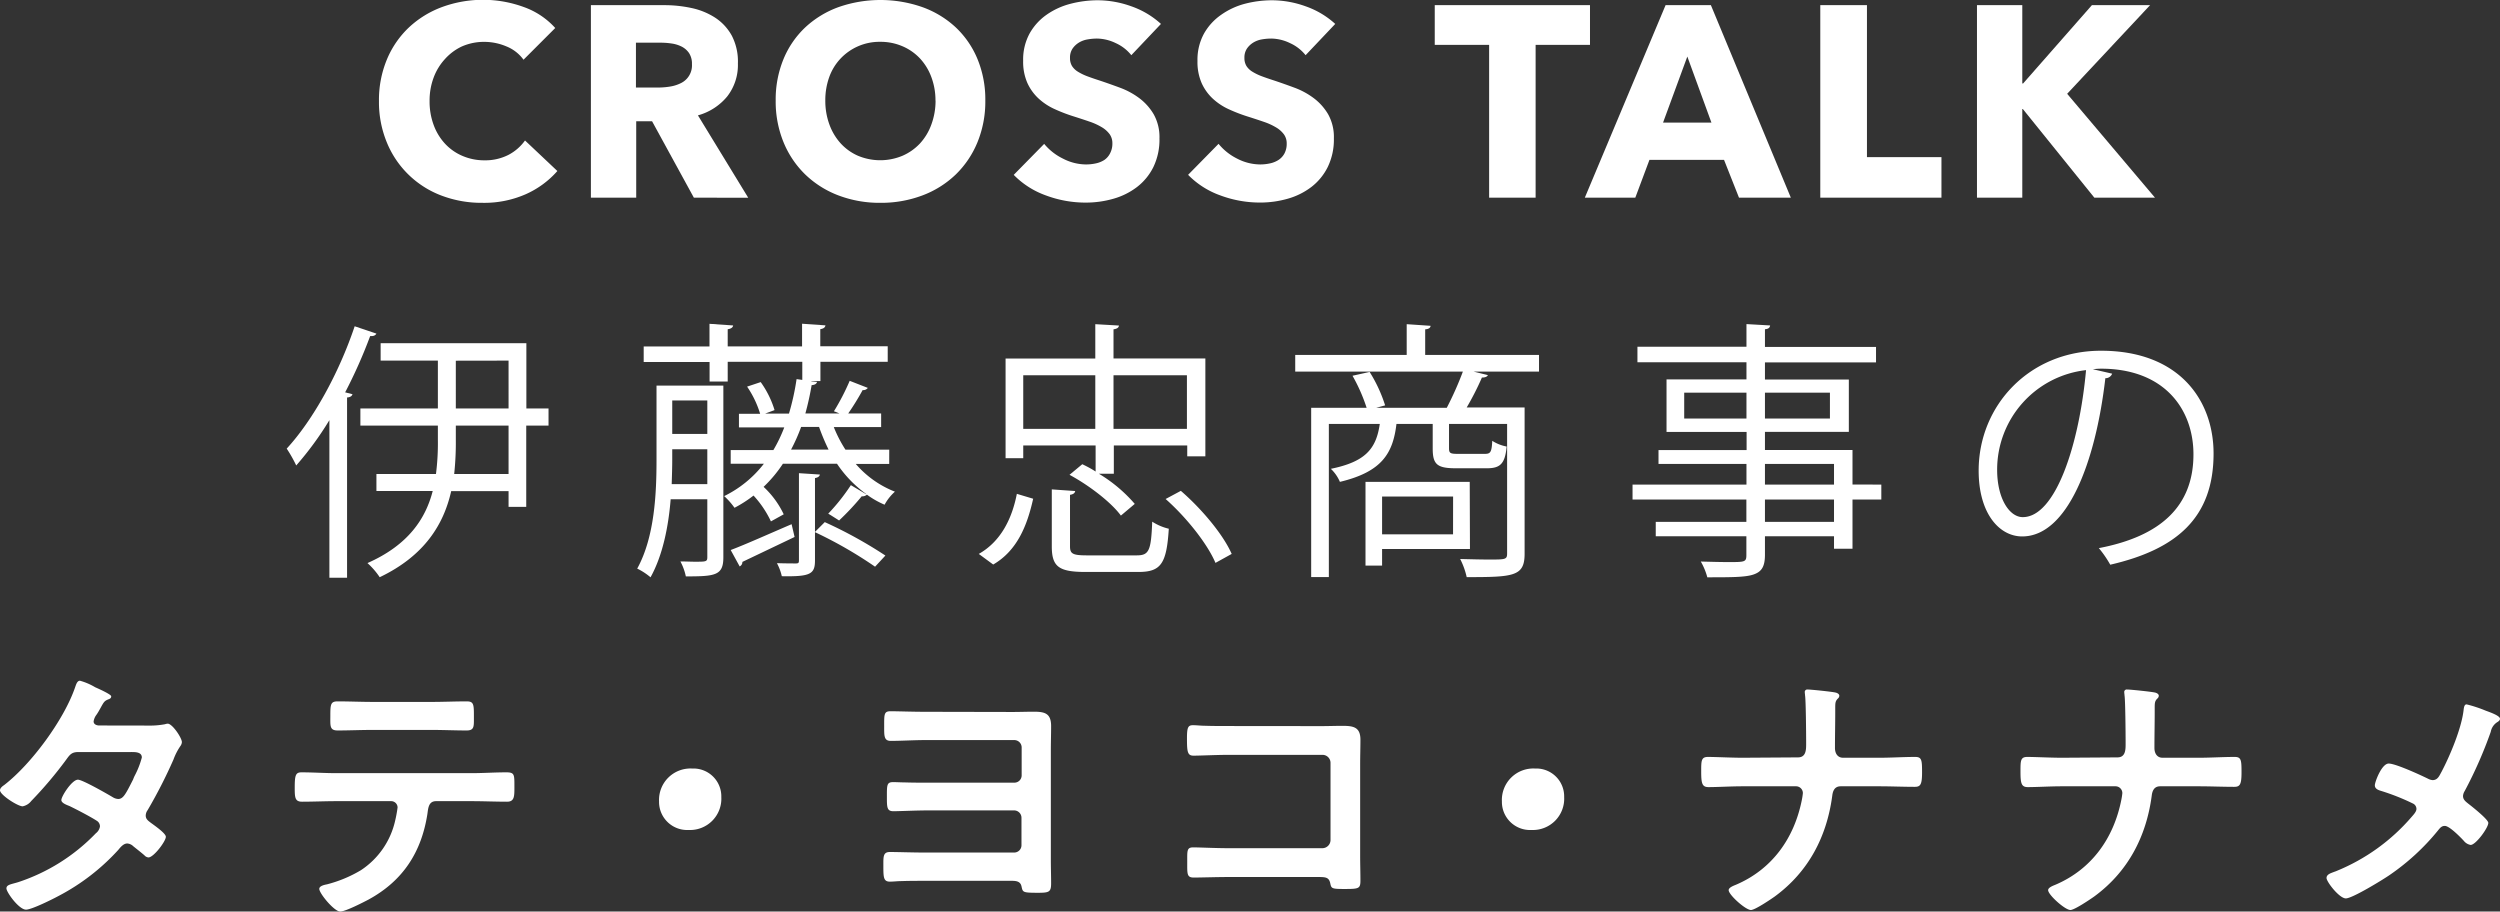
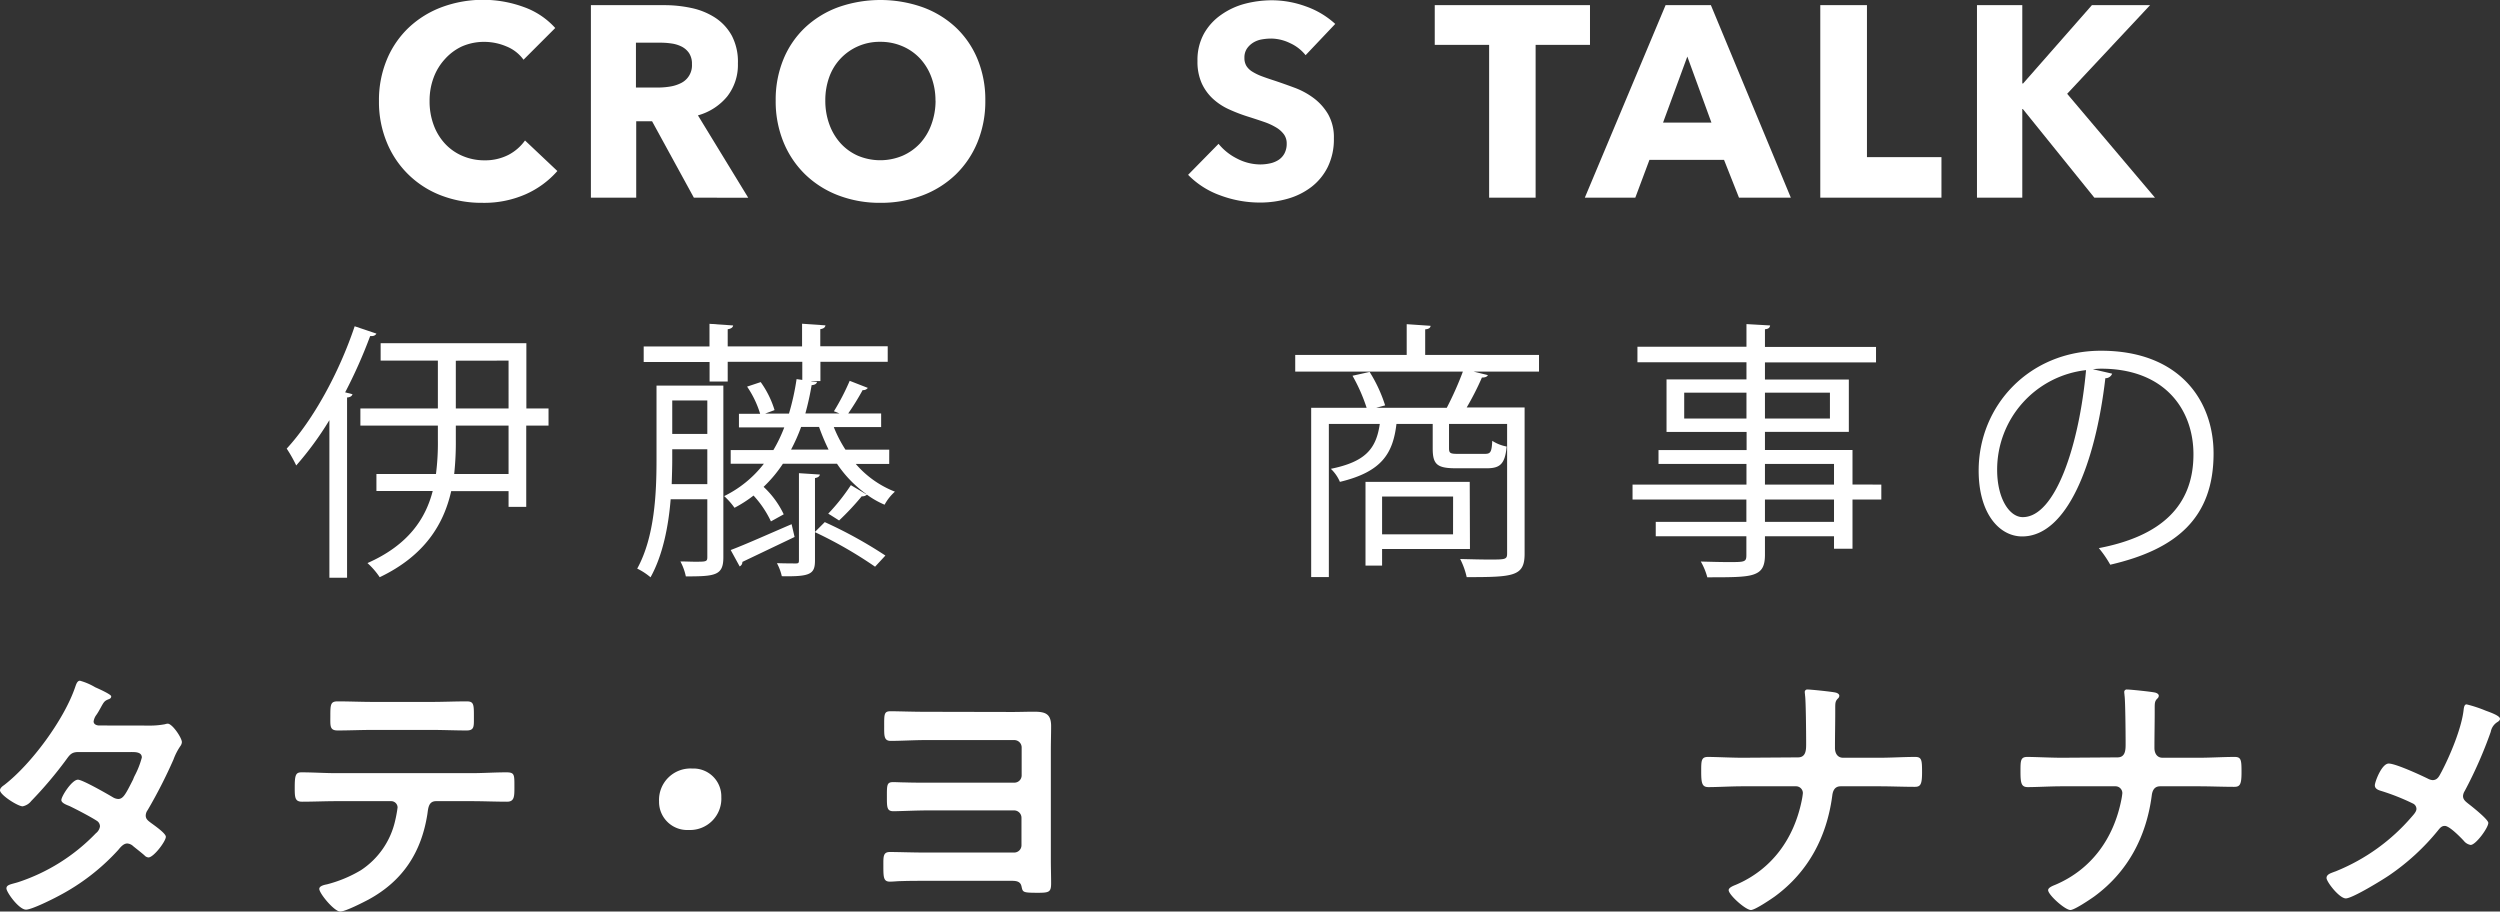
<svg xmlns="http://www.w3.org/2000/svg" id="レイヤー_1" data-name="レイヤー 1" viewBox="0 0 551.7 201.16">
  <rect x="0" y="0" width="551.7" height="201.16" fill="#333333" stroke="none" />
  <defs>
    <style>.cls-1{fill:#fff;}</style>
  </defs>
  <path class="cls-1" d="M116,42.87a22.75,22.75,0,0,1-9.54,1.89,24.89,24.89,0,0,1-9.09-1.62,21,21,0,0,1-12-11.7,23.31,23.31,0,0,1-1.74-9.12,23.28,23.28,0,0,1,1.77-9.24A20.55,20.55,0,0,1,90.3,6a21.66,21.66,0,0,1,7.32-4.47,26.24,26.24,0,0,1,17.91,0,17,17,0,0,1,7,4.65l-7,7a8.61,8.61,0,0,0-3.78-2.94,12.54,12.54,0,0,0-4.8-1,12.16,12.16,0,0,0-5,1A11.61,11.61,0,0,0,98.22,13a12.44,12.44,0,0,0-2.52,4.11,14.51,14.51,0,0,0-.9,5.19,14.93,14.93,0,0,0,.9,5.28,12.3,12.3,0,0,0,2.49,4.11A11.21,11.21,0,0,0,102,34.38a12.11,12.11,0,0,0,4.86,1,11.31,11.31,0,0,0,5.34-1.2A10.35,10.35,0,0,0,115.86,31L123,37.74A20.22,20.22,0,0,1,116,42.87Z" />
  <path class="cls-1" d="M153.12,43.62,143.9,26.76h-3.5V43.62h-10V1.14h16.2a28.13,28.13,0,0,1,6,.63,15.52,15.52,0,0,1,5.22,2.13,11.14,11.14,0,0,1,3.69,4A12.37,12.37,0,0,1,162.84,14a11.29,11.29,0,0,1-2.34,7.26,12.76,12.76,0,0,1-6.48,4.2l11.1,18.18Zm-.42-29.46a4.25,4.25,0,0,0-.63-2.43,4.35,4.35,0,0,0-1.63-1.44,7.1,7.1,0,0,0-2.23-.69,16.51,16.51,0,0,0-2.38-.18h-5.49v9.9h4.89a16.63,16.63,0,0,0,2.59-.21,8.29,8.29,0,0,0,2.41-.75,4.34,4.34,0,0,0,2.47-4.2Z" />
  <path class="cls-1" d="M217.44,22.2a23.69,23.69,0,0,1-1.74,9.21,21,21,0,0,1-4.83,7.14,21.49,21.49,0,0,1-7.35,4.59,25.78,25.78,0,0,1-9.24,1.62,25.54,25.54,0,0,1-9.21-1.62,21.55,21.55,0,0,1-7.32-4.59,21,21,0,0,1-4.83-7.14,23.69,23.69,0,0,1-1.74-9.21A23.41,23.41,0,0,1,172.92,13a20.17,20.17,0,0,1,4.83-7,21.52,21.52,0,0,1,7.32-4.44,28.06,28.06,0,0,1,18.45,0A21.46,21.46,0,0,1,210.87,6a20.17,20.17,0,0,1,4.83,7A23.41,23.41,0,0,1,217.44,22.2Zm-11,0a14.58,14.58,0,0,0-.9-5.16,12.3,12.3,0,0,0-2.49-4.11,11.49,11.49,0,0,0-3.84-2.7,12.16,12.16,0,0,0-4.95-1,11.81,11.81,0,0,0-8.76,3.69A11.68,11.68,0,0,0,183,17a15,15,0,0,0-.87,5.16,15.18,15.18,0,0,0,.9,5.31,12.58,12.58,0,0,0,2.49,4.17,11.37,11.37,0,0,0,3.81,2.73,12.72,12.72,0,0,0,9.84,0A11.69,11.69,0,0,0,203,31.68a12.31,12.31,0,0,0,2.52-4.17A15.18,15.18,0,0,0,206.46,22.2Z" />
-   <path class="cls-1" d="M249.66,12.18a9.26,9.26,0,0,0-3.45-2.67,9.73,9.73,0,0,0-4.11-1A12.24,12.24,0,0,0,240,8.7a5.34,5.34,0,0,0-1.89.69,4.67,4.67,0,0,0-1.41,1.32,3.51,3.51,0,0,0-.57,2.07,3.34,3.34,0,0,0,.45,1.8,4,4,0,0,0,1.32,1.26,11.77,11.77,0,0,0,2.07,1q1.2.45,2.7.93,2.16.72,4.5,1.59a16.83,16.83,0,0,1,4.26,2.31,12.13,12.13,0,0,1,3.18,3.57,10.28,10.28,0,0,1,1.26,5.31,13.87,13.87,0,0,1-1.35,6.33,12.62,12.62,0,0,1-3.63,4.41,15.55,15.55,0,0,1-5.22,2.58,22,22,0,0,1-6.06.84,25,25,0,0,1-8.82-1.59,18.69,18.69,0,0,1-7.08-4.53l6.72-6.84A12.42,12.42,0,0,0,234.57,35a11.15,11.15,0,0,0,5.07,1.29,10.2,10.2,0,0,0,2.22-.24,5.54,5.54,0,0,0,1.89-.78A3.91,3.91,0,0,0,245,33.78a4.53,4.53,0,0,0,.48-2.16,3.42,3.42,0,0,0-.6-2,5.86,5.86,0,0,0-1.71-1.53,13.77,13.77,0,0,0-2.76-1.26q-1.65-.57-3.75-1.23a35.84,35.84,0,0,1-4-1.56,13.35,13.35,0,0,1-3.48-2.31,10.7,10.7,0,0,1-2.46-3.42,11.59,11.59,0,0,1-.93-4.89,12,12,0,0,1,1.44-6.06,12.52,12.52,0,0,1,3.78-4.14A16.24,16.24,0,0,1,236.34.81a23.94,23.94,0,0,1,5.94-.75,22.05,22.05,0,0,1,7.35,1.32,18.92,18.92,0,0,1,6.57,3.9Z" />
  <path class="cls-1" d="M288.12,12.18a9.26,9.26,0,0,0-3.45-2.67,9.73,9.73,0,0,0-4.11-1,12.24,12.24,0,0,0-2.07.18,5.34,5.34,0,0,0-1.89.69,4.67,4.67,0,0,0-1.41,1.32,3.51,3.51,0,0,0-.57,2.07,3.34,3.34,0,0,0,.45,1.8,4,4,0,0,0,1.32,1.26,11.77,11.77,0,0,0,2.07,1q1.2.45,2.7.93,2.16.72,4.5,1.59a16.83,16.83,0,0,1,4.26,2.31,12.13,12.13,0,0,1,3.18,3.57,10.28,10.28,0,0,1,1.26,5.31A13.87,13.87,0,0,1,293,36.87a12.62,12.62,0,0,1-3.63,4.41,15.55,15.55,0,0,1-5.22,2.58,22,22,0,0,1-6.06.84,25,25,0,0,1-8.82-1.59,18.69,18.69,0,0,1-7.08-4.53l6.72-6.84A12.42,12.42,0,0,0,273,35a11.15,11.15,0,0,0,5.07,1.29,10.2,10.2,0,0,0,2.22-.24,5.54,5.54,0,0,0,1.89-.78,3.91,3.91,0,0,0,1.29-1.44,4.53,4.53,0,0,0,.48-2.16,3.42,3.42,0,0,0-.6-2,5.86,5.86,0,0,0-1.71-1.53,13.77,13.77,0,0,0-2.76-1.26q-1.65-.57-3.75-1.23a35.84,35.84,0,0,1-4-1.56,13.35,13.35,0,0,1-3.48-2.31,10.7,10.7,0,0,1-2.46-3.42,11.59,11.59,0,0,1-.93-4.89,12,12,0,0,1,1.44-6.06,12.52,12.52,0,0,1,3.78-4.14A16.24,16.24,0,0,1,274.8.81a23.94,23.94,0,0,1,5.94-.75,22.05,22.05,0,0,1,7.35,1.32,18.92,18.92,0,0,1,6.57,3.9Z" />
  <path class="cls-1" d="M338.88,9.9V43.62H328.62V9.9h-12V1.14h34.26V9.9Z" />
  <path class="cls-1" d="M383.76,43.62l-3.3-8.34H364l-3.12,8.34H349.74L367.56,1.14h10l17.64,42.48Zm-11.4-31.14L367,27.06h10.68Z" />
  <path class="cls-1" d="M401.7,43.62V1.14H412V34.68h16.44v8.94Z" />
  <path class="cls-1" d="M462.18,43.62,446.4,24.06h-.12V43.62h-10V1.14h10V18.42h.18L461.64,1.14h12.84L456.18,20.7l19.38,22.92Z" />
  <path class="cls-1" d="M72.69,92.72a70.87,70.87,0,0,1-7.32,10A29.74,29.74,0,0,0,63.27,99c5.76-6.24,11.52-16.62,15-27l4.8,1.62c-.24.42-.66.6-1.38.54a108.79,108.79,0,0,1-5.52,12.42l1.62.42c-.12.36-.42.66-1.2.72v39.78h-3.9Zm48.36-2.58v3.78h-4.92v17.94h-3.9v-3.48H99.57c-1.62,7.2-5.76,14.22-15.78,19a16.23,16.23,0,0,0-2.7-3.12c9.06-4,12.84-9.84,14.4-15.9H83.07V104.6H96.21a53.88,53.88,0,0,0,.42-7.5V93.92H79.53V90.14h17.1V79.58H84V75.74h32.16v14.4Zm-8.82,14.46V93.92H100.59V97.1a64.61,64.61,0,0,1-.36,7.5Zm-11.64-25V90.14h11.64V79.58Z" />
  <path class="cls-1" d="M159.63,85.1V123c0,4-1.8,4.2-8.28,4.2a12.2,12.2,0,0,0-1.2-3.3c1.2,0,2.28.06,3.18.06,2.46,0,2.76,0,2.76-1V110.18H148c-.48,6-1.74,12.36-4.44,17.22a13.78,13.78,0,0,0-2.94-1.92c3.9-7.08,4.26-16.86,4.26-24.06V85.1Zm36.6,17.28h-7.38a21.92,21.92,0,0,0,8.64,6.12,10.75,10.75,0,0,0-2.28,2.88,19.26,19.26,0,0,1-3.9-2.22,1.44,1.44,0,0,1-1.14.36,57.87,57.87,0,0,1-5,5.34s-2.34-1.5-2.4-1.5a44.12,44.12,0,0,0,5-6.3l3.36,2V109a26.14,26.14,0,0,1-6.42-6.66H172.77a29.12,29.12,0,0,1-4.26,5.1,19.8,19.8,0,0,1,4.44,6.06l-2.82,1.56a22.64,22.64,0,0,0-3.84-5.7,27.83,27.83,0,0,1-4.2,2.7,15.6,15.6,0,0,0-2.28-2.58,24.86,24.86,0,0,0,8.76-7.14h-7.32V99.32h9.42a32.53,32.53,0,0,0,2.4-5h-10v-3h4.68a21.89,21.89,0,0,0-2.88-6l3-1a21.12,21.12,0,0,1,3.06,6.18l-2.1.78h5.28a54.81,54.81,0,0,0,1.68-7.62l1.26.18v-4H160.59V84.2h-4V79.88H142.05V76.46h14.52v-5l5.22.36c-.06.42-.42.72-1.2.84v3.78H177v-5l5.16.36c-.06.42-.36.72-1.14.84v3.78h14.88v3.42H181.05v4.26h-2v.06l1.26.12c-.12.42-.48.66-1.2.72a63.46,63.46,0,0,1-1.38,6.24h7.5a12.31,12.31,0,0,0-1.2-.48,51.24,51.24,0,0,0,3.48-6.72l4,1.56a1.22,1.22,0,0,1-1.14.48,57.69,57.69,0,0,1-3.18,5.16h7.26v3H184a28.46,28.46,0,0,0,2.58,5h9.66Zm-47.88-1c0,1.68-.06,3.54-.12,5.46h7.86V99.14h-7.74Zm7.74-13h-7.74v7.38h7.74Zm5.16,33c3.48-1.32,8.4-3.54,13.44-5.7l.66,2.82L163.83,124a1.07,1.07,0,0,1-.6,1Zm18.6-4,2.16-2.16a97,97,0,0,1,13.38,7.38l-2.28,2.46a92.82,92.82,0,0,0-13.26-7.62v6.24c0,3-1,3.6-7.32,3.48a11.27,11.27,0,0,0-1.08-2.88c2,.06,3.6.06,4.2.06s.66-.18.66-.72v-19.2l4.62.3c-.06.36-.36.66-1.08.78Zm-3.06-23.16a38.7,38.7,0,0,1-2.22,5h8.28a46.84,46.84,0,0,1-2.1-5Z" />
-   <path class="cls-1" d="M228,110.06c-1.32,5.94-3.54,11.46-8.82,14.52L216,122.24c4.86-2.76,7.32-7.74,8.4-13.26ZM225.81,98.3v2.82h-3.9v-22h19.8V71.54l5.22.3c-.06.48-.42.72-1.2.84V79.1H266v21.6h-4V98.3h-16.2v6.24h-3.3a32.57,32.57,0,0,1,7.92,6.66l-3.06,2.58c-2.16-2.94-7-6.66-11.34-9l2.82-2.34c1,.48,2,1,2.94,1.62V98.3Zm15.9-15.48h-15.9V94.64h15.9Zm-5.58,37.74c0,1.62.54,2,3.72,2h11c2.7,0,3.18-1,3.42-7.44a11.63,11.63,0,0,0,3.66,1.56c-.48,7.74-1.74,9.54-6.72,9.54H239.61c-5.94,0-7.5-1.14-7.5-5.64V108l5.16.36c-.06.42-.36.72-1.14.84Zm25.8-37.74h-16.2V94.64h16.2Zm6.3,41.4c-1.74-4.14-6.36-10-11-14.1l3.36-1.8c4.62,4,9.36,9.66,11.22,13.92Z" />
  <path class="cls-1" d="M339.63,78.32V82H325.17l3.18.78c-.18.36-.6.54-1.32.54a62.46,62.46,0,0,1-3.36,6.6h12.78v32.28c0,5-2.4,5.16-12.78,5.16a16.56,16.56,0,0,0-1.44-4c2.4.06,4.68.12,6.36.12,3.66,0,4,0,4-1.38V93.56H319.77V98.9c0,1.08.24,1.26,1.92,1.26h5.94c1.26,0,1.56-.3,1.68-2.88a8.83,8.83,0,0,0,3.18,1.26c-.36,3.84-1.44,4.8-4.38,4.8h-6.78c-4.2,0-5.16-.84-5.16-4.38v-5.4h-8c-.78,6.54-3.24,10.56-12.48,12.78a8.54,8.54,0,0,0-2-2.88c7.62-1.56,10-4.38,10.8-9.9H293.25v33.78h-3.9V90h12.24a38.08,38.08,0,0,0-3.12-7.08l3.78-.84a32,32,0,0,1,3.42,7.38l-2,.54h15.6A72.29,72.29,0,0,0,322.83,82h-37V78.32h24.6V71.54l5.28.36c-.06.42-.36.72-1.2.78v5.64Zm-15.24,42.84H305v3.66h-3.66V106.34h23Zm-3.72-11.58H305v8.34h15.66Z" />
  <path class="cls-1" d="M415.17,106.94v3.3h-6.36V121.1h-4.08v-2.76H389.49v4.08c0,2.7-.78,3.78-2.58,4.38s-5,.6-10.14.6a14.27,14.27,0,0,0-1.44-3.48c2.22.06,4.44.12,6.06.12,3.66,0,4,0,4-1.56v-4.14h-20v-3.18h20v-4.92H360.27v-3.3h25.14v-4.56H366V99.32h19.44v-4H367.77V83.72h17.64V79.94H361.35V76.52h24.06v-5l5.22.3c-.06.48-.36.78-1.14.84v3.9H414v3.42H389.49v3.78H408V95.3H389.49v4h19.32v7.62Zm-43.5-14.58h13.74v-5.7H371.67Zm32.16-5.7H389.49v5.7h14.34Zm-14.34,15.72v4.56h15.24v-4.56Zm15.24,12.78v-4.92H389.49v4.92Z" />
  <path class="cls-1" d="M466.11,82.46a1.55,1.55,0,0,1-1.5,1c-2.16,18.66-8.4,34.92-18.36,34.92-5,0-9.6-5-9.6-14.52,0-14.4,11.22-26.46,27-26.46,17.34,0,24.84,11,24.84,22.68,0,14.28-8.28,21.18-22.8,24.54a23.66,23.66,0,0,0-2.52-3.66c13.8-2.64,20.88-9.36,20.88-20.7,0-9.9-6.36-18.9-20.4-18.9a17,17,0,0,0-1.8.12Zm-5.76-.78a22.09,22.09,0,0,0-19.62,22c0,6.42,2.76,10.44,5.64,10.44C453.63,114.14,458.85,98.12,460.35,81.68Z" />
  <path class="cls-1" d="M32.76,160.12a17.73,17.73,0,0,0,3.66-.3,2.13,2.13,0,0,1,.6-.12c1,0,3.12,3.12,3.12,4.08a1.69,1.69,0,0,1-.36.9,13.58,13.58,0,0,0-1.5,2.94,108.42,108.42,0,0,1-5.7,11.16,2.07,2.07,0,0,0-.42,1.2c0,.78.54,1.14,1.08,1.56.72.54,3.36,2.34,3.36,3.12,0,1-2.7,4.56-3.84,4.56a1.34,1.34,0,0,1-.9-.48c-.84-.72-1.62-1.32-2.46-2a2.08,2.08,0,0,0-1.32-.6c-.84,0-1.5.84-2,1.44A47.63,47.63,0,0,1,13,197.68c-1.32.72-6,3.06-7.26,3.06-1.56,0-4.32-3.84-4.32-4.68s1-.9,2.58-1.38a42,42,0,0,0,17.16-10.8,2.34,2.34,0,0,0,.9-1.5,1.46,1.46,0,0,0-.72-1.26c-1.38-.9-4.5-2.52-6-3.24-.6-.24-1.8-.66-1.8-1.32,0-.84,2.34-4.5,3.66-4.5,1,0,6.54,3.18,7.74,3.9a2.55,2.55,0,0,0,1.14.36c1.14,0,1.68-1.14,3.3-4.32a6.86,6.86,0,0,1,.36-.84,18.74,18.74,0,0,0,1.56-4c0-1.26-1.56-1.2-2.46-1.2H17.34c-1.44,0-1.86.48-2.64,1.56a88.21,88.21,0,0,1-7.8,9.24A3.2,3.2,0,0,1,5,177.94c-1.08,0-5-2.52-5-3.54,0-.48.54-.9.9-1.14,6-4.62,13.2-14.4,15.66-21.54.18-.48.42-1.5,1.08-1.5A13.66,13.66,0,0,1,21,151.66c.54.24,3.54,1.56,3.54,2s-.3.54-.6.66c-.9.36-1,.54-1.8,2-.24.42-.54,1-1,1.62a3.23,3.23,0,0,0-.48,1.26c0,.6.54.84,1.08.9Z" />
  <path class="cls-1" d="M104.1,170.62c2.52,0,5-.18,7.62-.18,1.86,0,1.8.48,1.8,3.3,0,2,0,3.18-1.62,3.18-2.64,0-5.22-.12-7.8-.12H96.24c-1.68,0-1.74,1.56-1.92,2.82-1.32,8.46-5.4,14.76-13,18.9-1.14.6-5.1,2.64-6.24,2.64-1.32,0-4.62-4-4.62-5,0-.66,1.14-.9,1.68-1a28.34,28.34,0,0,0,7.5-3.12,17.71,17.71,0,0,0,7.56-10.92,27.8,27.8,0,0,0,.54-2.94,1.41,1.41,0,0,0-1.44-1.38H74.16c-2.46,0-5,.12-7.5.12-1.56,0-1.62-.9-1.62-3.06,0-2.76.18-3.42,1.5-3.42,2.58,0,5.1.18,7.62.18ZM95.22,154.9c2.58,0,5.16-.12,7.8-.12,1.62,0,1.56.78,1.56,3.72,0,1.86.06,2.7-1.62,2.7-2.52,0-5.1-.12-7.68-.12H82.2c-2.58,0-5.16.12-7.68.12-1.8,0-1.62-1-1.62-3.24,0-2.52.06-3.18,1.62-3.18,2.58,0,5.16.12,7.8.12Z" />
  <path class="cls-1" d="M159.18,175.9a6.91,6.91,0,0,1-7.2,7.26,6.21,6.21,0,0,1-6.54-6.3,6.94,6.94,0,0,1,7.32-7.26A6.15,6.15,0,0,1,159.18,175.9Z" />
  <path class="cls-1" d="M223.44,157.12c1.56,0,3.18-.06,4.74-.06,2.46,0,3.78.42,3.78,3.18,0,1.74-.06,3.54-.06,5.34V189.7c0,1.74.06,3.48.06,5.22,0,1.92-.42,2.1-2.88,2.1-3.48,0-3.36-.12-3.66-1.44s-1.56-1.2-2.88-1.2H204.18c-1.74,0-3.48,0-5.22.06-.9,0-1.74.12-2.58.12-1.44,0-1.44-1-1.44-3.6,0-1.92-.06-2.94,1.44-2.94,1.8,0,5,.12,7.68.12H223.8a1.61,1.61,0,0,0,1.62-1.62v-6a1.63,1.63,0,0,0-1.62-1.68H204.9c-2.76,0-6.36.18-7.74.18s-1.44-.78-1.44-2.94c0-2.82-.06-3.48,1.38-3.48.84,0,1.62.06,2.46.06,1.74.06,3.48.06,5.28.06h19a1.61,1.61,0,0,0,1.62-1.62V165a1.63,1.63,0,0,0-1.62-1.68H204.24c-2.58,0-5.34.18-7.68.18-1.5,0-1.44-1.14-1.44-3.18,0-2.64-.06-3.36,1.38-3.36,1.86,0,4.74.12,7.68.12Z" />
-   <path class="cls-1" d="M291.6,160.24c1.56,0,3.06-.06,4.62-.06,2.4,0,4,.24,4,3.06,0,1.8-.06,3.6-.06,5.4v20.22c0,1.8.06,3.66.06,5.46s-.36,1.86-3.6,1.86c-2.76,0-2.82-.12-3.06-1.26-.3-1.38-1.08-1.38-2.88-1.38h-19.5c-2.64,0-6.18.12-7.74.12s-1.44-.84-1.44-3.48c0-2.4-.12-3.18,1.32-3.18s4.92.18,7.8.18h20.7a1.81,1.81,0,0,0,1.8-1.8v-17a1.77,1.77,0,0,0-1.8-1.8h-20.7c-2.58,0-6.24.18-7.74.18-1.32,0-1.44-.84-1.44-3.84,0-2.4.24-2.88,1.32-2.88.9,0,1.74.12,2.58.12,1.74.06,3.48.06,5.22.06Z" />
-   <path class="cls-1" d="M345.18,175.9a6.91,6.91,0,0,1-7.2,7.26,6.21,6.21,0,0,1-6.54-6.3,6.94,6.94,0,0,1,7.32-7.26A6.15,6.15,0,0,1,345.18,175.9Z" />
  <path class="cls-1" d="M396.78,167.14c1.68,0,1.8-1.5,1.8-2.82v-.84c0-1.5-.06-9-.24-10,0-.18-.06-.54-.06-.72a.54.54,0,0,1,.6-.6c.78,0,5.34.48,6.12.66.36.06.9.3.9.72a.83.83,0,0,1-.3.6c-.54.54-.6.9-.6,2v1c0,2.64-.06,5.28-.06,7.92,0,1.14.54,2.16,1.8,2.16h8c2.64,0,5.28-.18,7.92-.18,1.44,0,1.5.72,1.5,3.42s-.36,3.18-1.62,3.18c-2.58,0-5.22-.12-7.8-.12H406.2c-1.32,0-1.74,1-1.86,2.1-1.2,9-5.22,16.74-12.66,22.2-.84.6-4.38,3-5.28,3-1.2,0-4.92-3.36-4.92-4.38,0-.6,1.14-1,1.62-1.2,8-3.42,12.84-10.26,14.52-18.66a14,14,0,0,0,.24-1.56,1.51,1.51,0,0,0-1.44-1.5H384.54c-2.52,0-5.52.18-7.5.18-1.44,0-1.62-.84-1.62-3.48,0-2.34,0-3.18,1.5-3.18,1.74,0,5.22.18,7.62.18Z" />
  <path class="cls-1" d="M467.28,167.14c1.68,0,1.8-1.5,1.8-2.82v-.84c0-1.5-.06-9-.24-10,0-.18-.06-.54-.06-.72a.54.54,0,0,1,.6-.6c.78,0,5.34.48,6.12.66.36.06.9.3.9.72a.83.83,0,0,1-.3.6c-.54.54-.6.9-.6,2v1c0,2.64-.06,5.28-.06,7.92,0,1.14.54,2.16,1.8,2.16h8c2.64,0,5.28-.18,7.92-.18,1.44,0,1.5.72,1.5,3.42s-.36,3.18-1.62,3.18c-2.58,0-5.22-.12-7.8-.12H476.7c-1.32,0-1.74,1-1.86,2.1-1.2,9-5.22,16.74-12.66,22.2-.84.6-4.38,3-5.28,3-1.2,0-4.92-3.36-4.92-4.38,0-.6,1.14-1,1.62-1.2,8-3.42,12.84-10.26,14.52-18.66a14,14,0,0,0,.24-1.56,1.51,1.51,0,0,0-1.44-1.5H455c-2.52,0-5.52.18-7.5.18-1.44,0-1.62-.84-1.62-3.48,0-2.34,0-3.18,1.5-3.18,1.74,0,5.22.18,7.62.18Z" />
  <path class="cls-1" d="M538.8,170.32c1.92-3.66,4.38-9.54,4.86-13.56.06-.48.12-1.32.66-1.32a28.25,28.25,0,0,1,4.2,1.38c1.14.42,3.18,1.14,3.18,1.8,0,.36-.36.6-.66.78a3.21,3.21,0,0,0-1.38,2.1,94.06,94.06,0,0,1-5.76,13.08,2.31,2.31,0,0,0-.36,1.08c0,.78.54,1.2,1.14,1.68.78.6,4.44,3.48,4.44,4.26,0,1.08-2.76,4.86-3.9,4.86a2.44,2.44,0,0,1-1.5-.9c-.78-.84-3.18-3.3-4.2-3.3-.72,0-1.08.48-1.5,1a50.45,50.45,0,0,1-10.68,9.84c-1.44,1-8.22,5.16-9.66,5.16s-4.26-3.66-4.26-4.5,1-1.08,1.74-1.38a4.13,4.13,0,0,0,.48-.18,43.52,43.52,0,0,0,16.62-12c.36-.42,1-1.08,1-1.68a1.31,1.31,0,0,0-.78-1.2,49.07,49.07,0,0,0-7.14-2.82c-.6-.18-1.26-.48-1.26-1.2s1.5-4.8,3.06-4.8,7.26,2.64,8.82,3.42a2.51,2.51,0,0,0,.9.24C538,172.12,538.32,171.16,538.8,170.32Z" />
</svg>